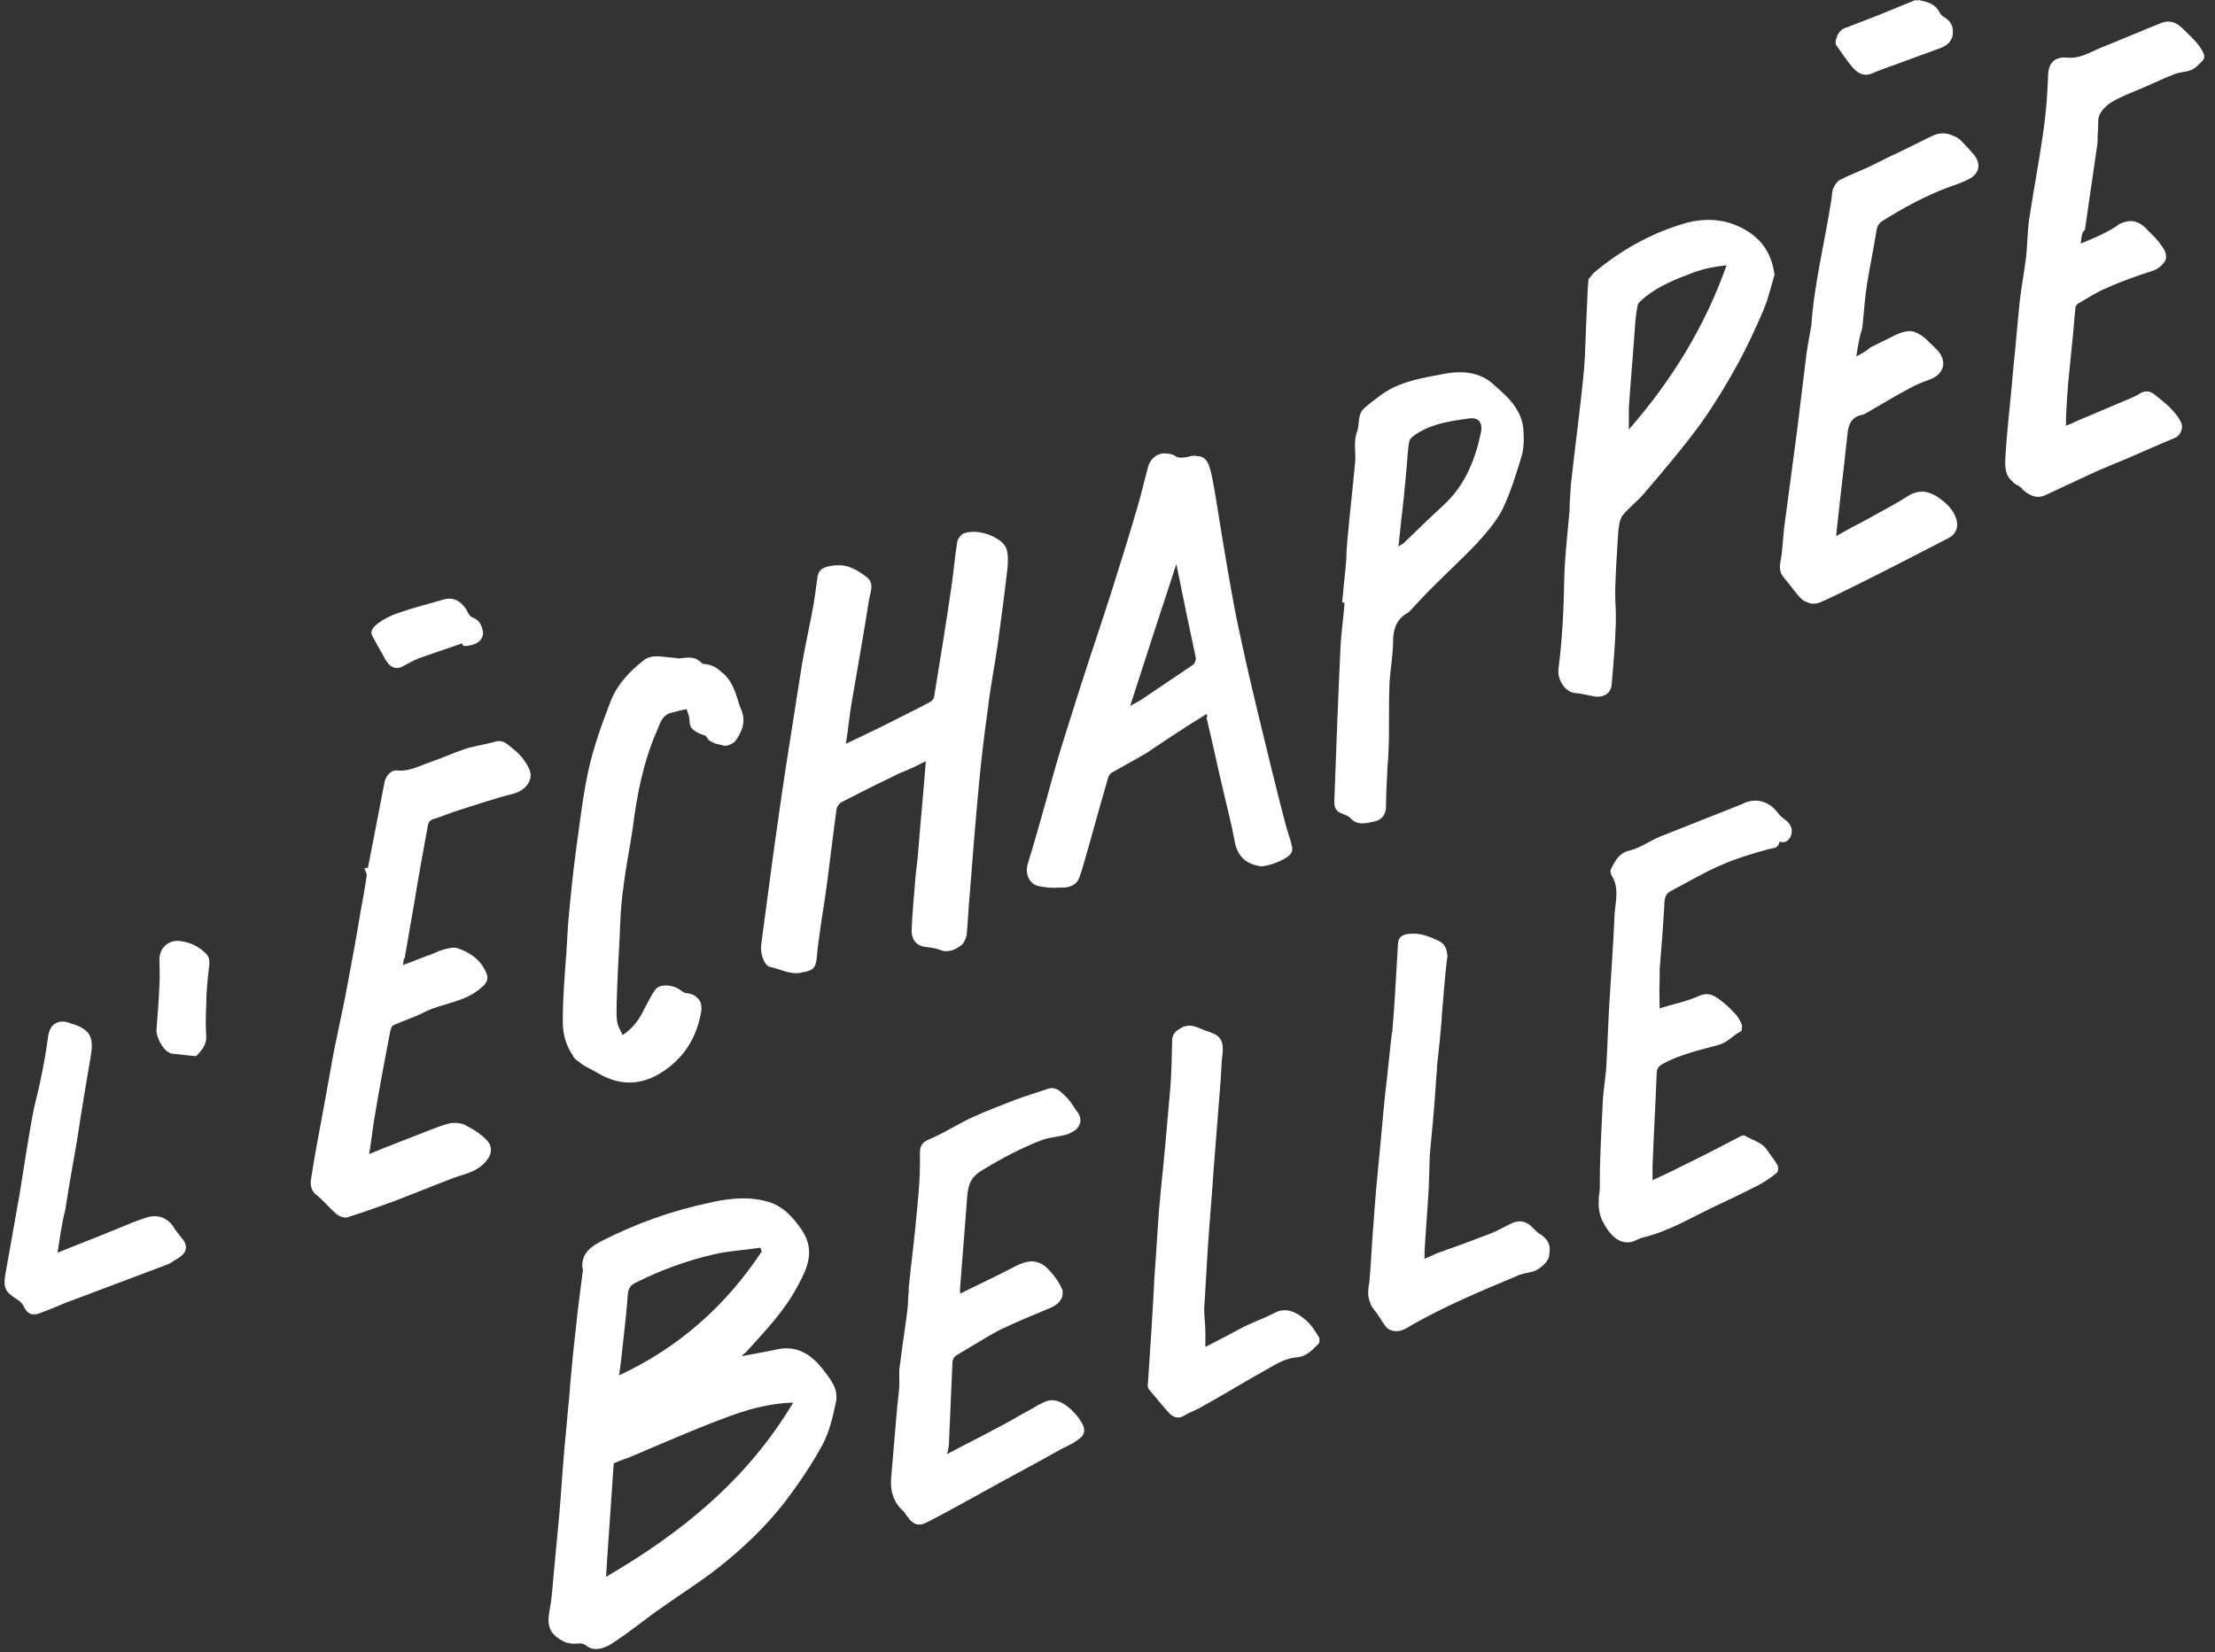
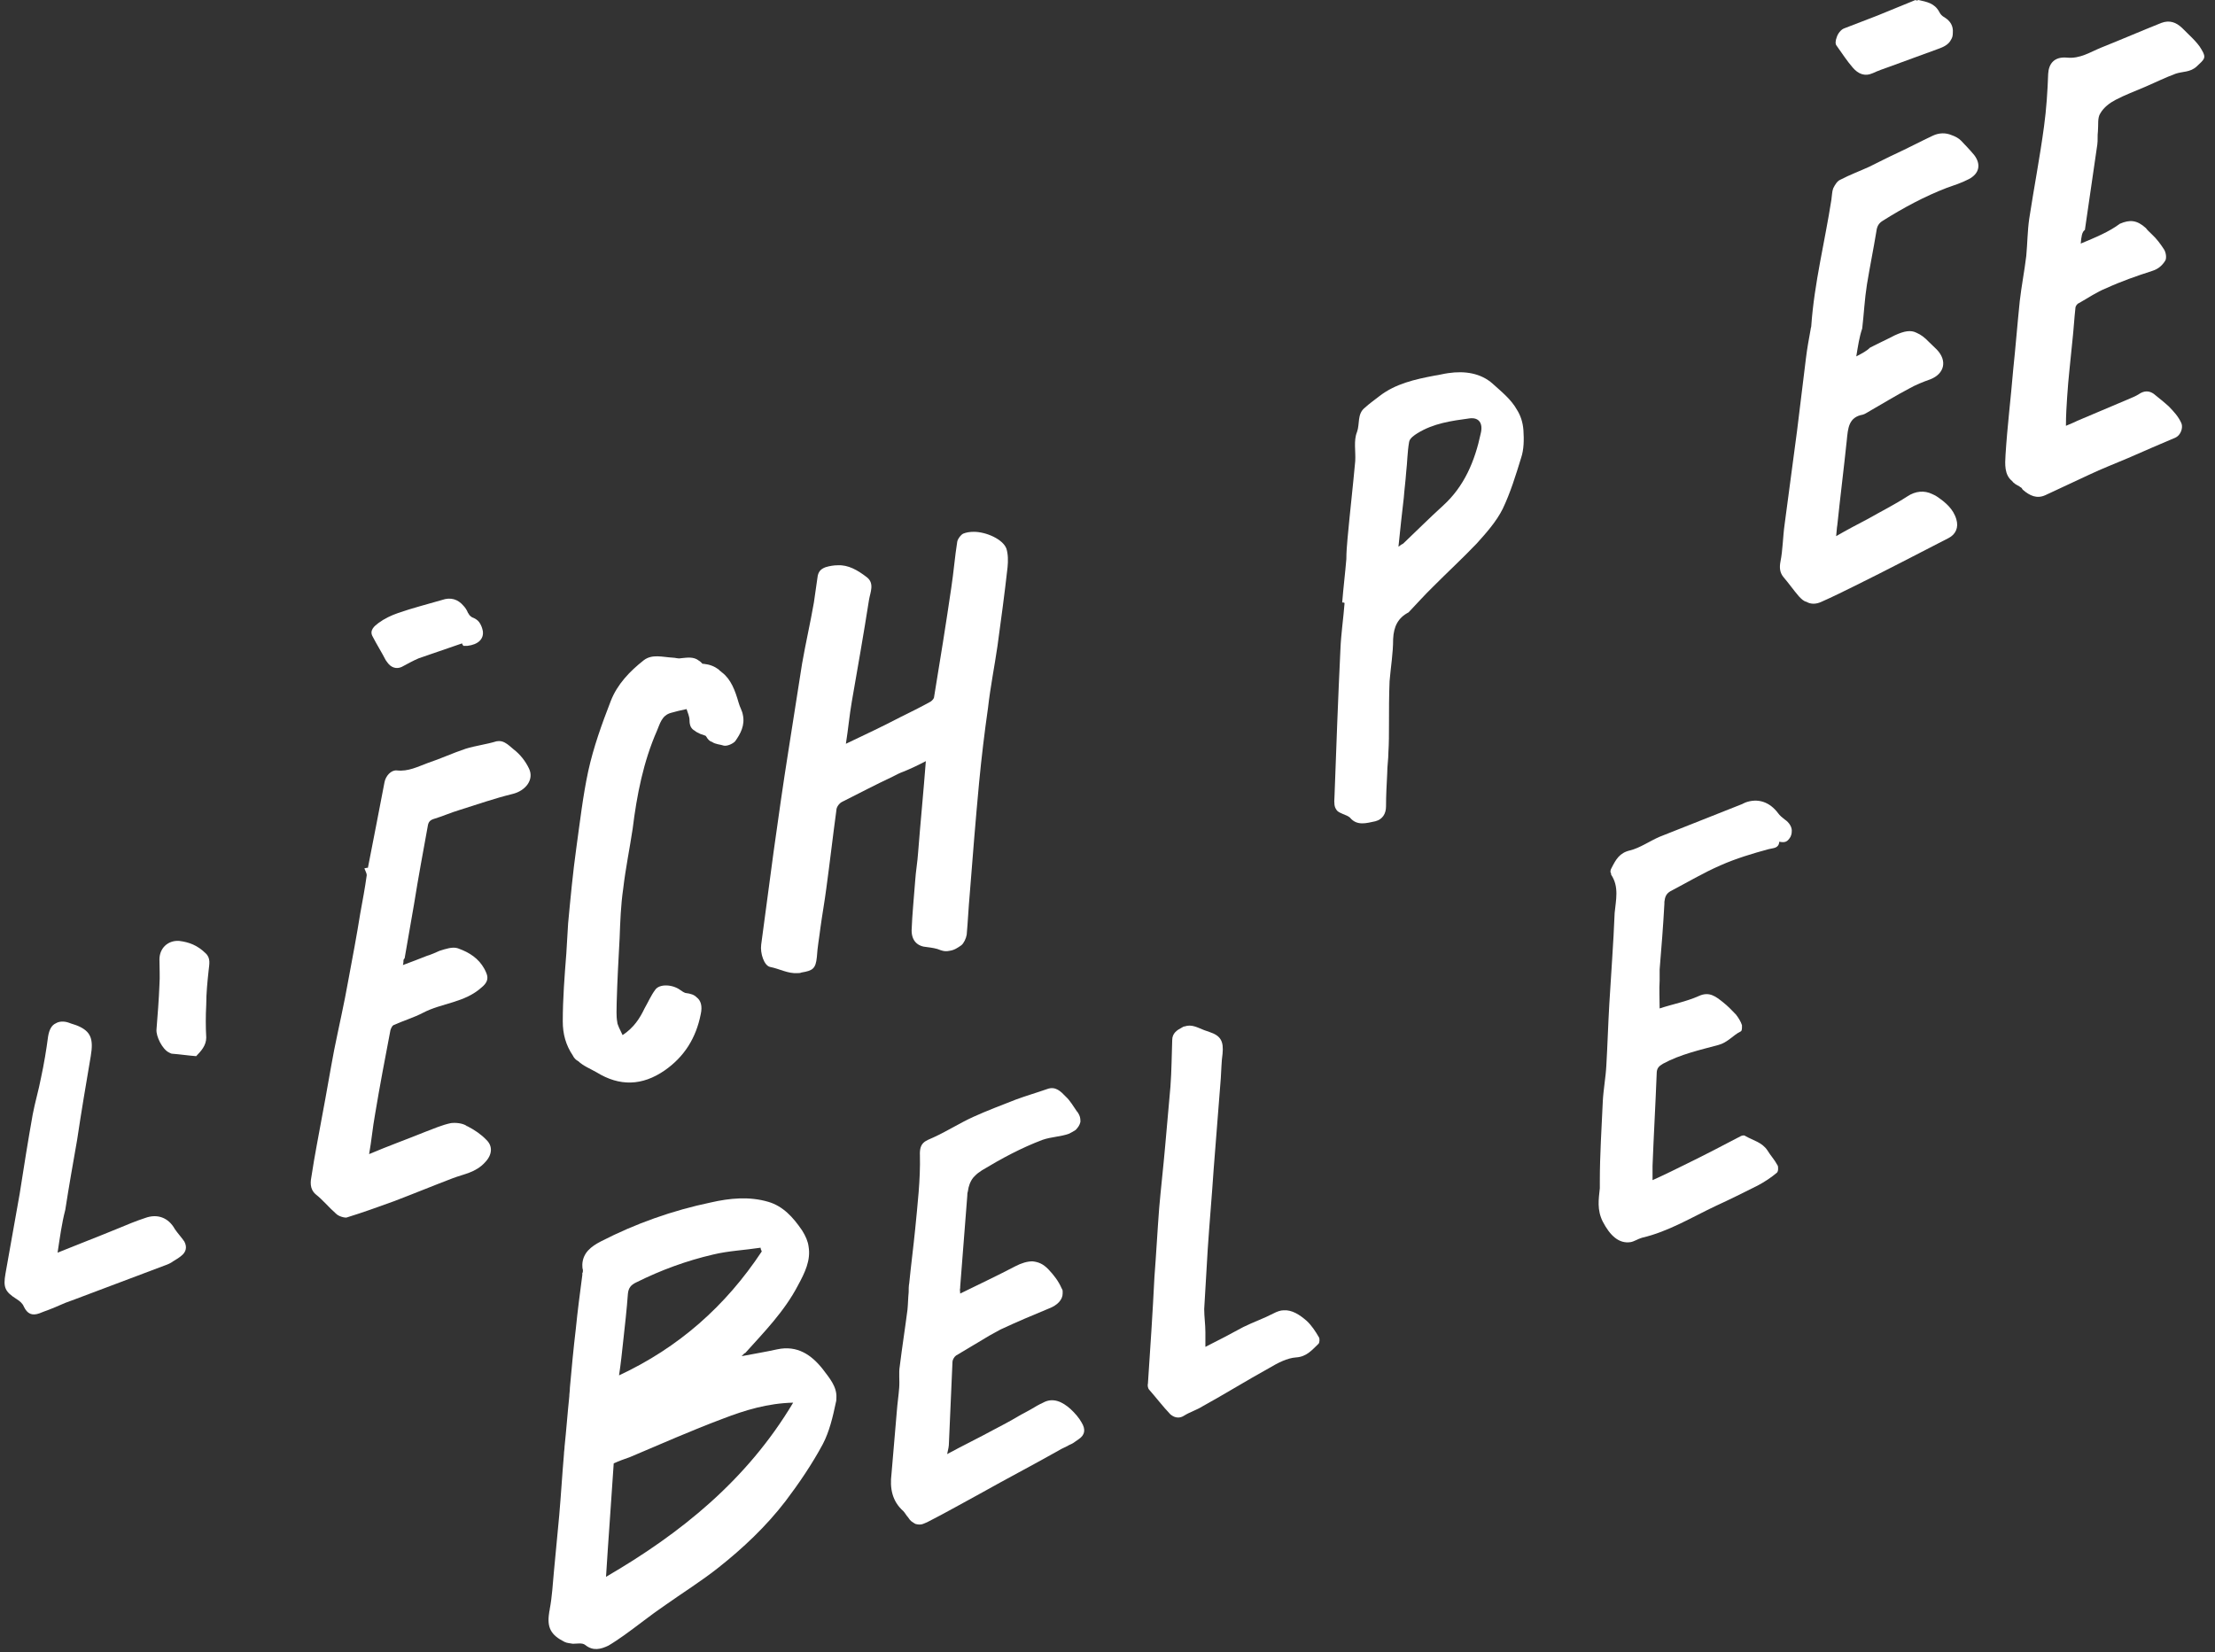
<svg xmlns="http://www.w3.org/2000/svg" width="189" height="141" viewBox="0 0 189 141" fill="none">
  <rect x="0" y="0" width="189" height="141" fill="#333333" stroke="none" />
  <path d="M91.33 120.242C90.673 119.66 89.864 119.237 89.005 119.713C88.651 119.871 88.298 120.083 87.944 120.295C87.59 120.506 87.237 120.665 86.883 120.877C86.175 121.3 85.468 121.67 84.76 122.04C83.497 122.728 82.183 123.363 80.818 124.103C80.919 123.68 80.97 123.416 80.97 123.151C81.071 120.877 81.172 118.549 81.273 116.221C81.273 116.063 81.425 115.798 81.576 115.692C82.031 115.428 82.537 115.11 82.992 114.846C83.446 114.581 83.952 114.264 84.406 114C84.71 113.841 85.064 113.629 85.367 113.471C86.731 112.836 88.096 112.254 89.511 111.672C90.218 111.407 90.673 110.931 90.673 110.402C90.673 110.349 90.673 110.244 90.673 110.191C90.673 110.085 90.622 110.032 90.572 109.926C90.319 109.344 89.915 108.815 89.46 108.339C89.005 107.863 88.601 107.704 88.096 107.652C87.641 107.652 87.135 107.81 86.63 108.075C85.114 108.868 83.547 109.609 81.93 110.402C81.93 110.191 81.88 110.085 81.93 109.926C81.93 109.873 81.93 109.82 81.93 109.82C82.132 107.228 82.335 104.636 82.537 102.044C82.537 101.938 82.537 101.833 82.587 101.674C82.638 101.251 82.789 100.827 83.042 100.51C83.093 100.457 83.143 100.404 83.194 100.351C83.345 100.193 83.547 100.034 83.8 99.875C85.468 98.87 87.135 97.971 88.955 97.283C89.713 97.019 90.521 97.019 91.229 96.754C91.431 96.648 91.633 96.543 91.785 96.437C91.987 96.225 92.138 96.013 92.189 95.749C92.189 95.59 92.189 95.379 92.088 95.167C92.037 95.061 91.987 94.956 91.886 94.85C91.583 94.427 91.33 93.95 90.926 93.58C90.521 93.157 90.067 92.681 89.359 92.945C88.449 93.263 87.54 93.527 86.681 93.845C85.468 94.321 84.204 94.797 83.042 95.326C81.88 95.855 80.818 96.543 79.656 97.072C78.949 97.389 78.443 97.495 78.494 98.606C78.544 100.669 78.292 102.785 78.09 104.901C77.938 106.435 77.736 107.969 77.584 109.503C77.534 109.768 77.534 110.032 77.534 110.297C77.483 110.773 77.483 111.302 77.433 111.778C77.23 113.365 76.978 114.952 76.776 116.592C76.674 117.174 76.776 117.808 76.725 118.443C76.674 119.131 76.573 119.766 76.523 120.453C76.371 122.252 76.22 123.998 76.068 125.796C75.916 127.013 76.119 128.124 77.079 128.97C77.23 129.129 77.332 129.341 77.483 129.499C77.534 129.552 77.584 129.658 77.635 129.711C77.736 129.817 77.786 129.87 77.887 129.922C77.988 129.975 78.09 130.081 78.191 130.081C78.393 130.134 78.645 130.134 78.847 130.028C78.949 129.975 78.999 129.975 79.1 129.922C80.667 129.129 82.233 128.23 83.8 127.383C85.872 126.219 87.995 125.109 90.067 123.945C90.42 123.733 90.724 123.574 91.077 123.416C91.229 123.31 91.431 123.257 91.583 123.151C91.734 123.045 91.886 122.94 92.037 122.834C92.593 122.464 92.644 121.987 92.29 121.406C92.088 121.035 91.734 120.612 91.33 120.242Z" fill="white" />
  <path d="M66.314 115.163C65.354 115.375 64.394 115.534 63.282 115.745C63.333 115.692 63.383 115.639 63.434 115.587C63.484 115.534 63.535 115.481 63.586 115.481C65.203 113.682 66.921 111.936 68.083 109.715C68.69 108.604 69.195 107.546 68.993 106.382C68.942 105.959 68.74 105.483 68.437 105.007C67.679 103.896 66.82 102.943 65.556 102.573C63.939 102.097 62.272 102.256 60.654 102.626C57.37 103.314 54.236 104.425 51.255 105.959C50.446 106.382 49.739 106.911 49.688 107.916C49.688 108.075 49.688 108.233 49.739 108.392C49.739 108.498 49.739 108.604 49.688 108.657C49.688 108.71 49.688 108.762 49.688 108.815C49.486 110.349 49.284 111.884 49.132 113.418C48.93 115.11 48.779 116.75 48.627 118.443C48.627 118.708 48.576 118.972 48.576 119.184C48.425 120.612 48.324 122.04 48.172 123.469C48.172 123.68 48.121 123.892 48.121 124.103C47.97 125.849 47.869 127.595 47.717 129.341C47.566 130.98 47.414 132.567 47.262 134.154C47.161 135.212 47.111 136.27 46.909 137.328C46.909 137.434 46.858 137.54 46.858 137.646C46.656 138.915 47.01 139.55 48.172 140.132C48.374 140.238 48.627 140.238 48.88 140.291C49.233 140.291 49.688 140.185 49.941 140.397C50.598 140.926 51.255 140.767 51.912 140.45C52.367 140.185 52.821 139.868 53.276 139.55C54.388 138.757 55.5 137.857 56.662 137.064C58.229 135.953 59.846 134.948 61.312 133.784C63.383 132.144 65.354 130.293 67.022 128.124C68.184 126.59 69.296 124.95 70.206 123.257C70.762 122.199 71.065 120.929 71.318 119.713C71.368 119.554 71.368 119.395 71.368 119.29C71.419 118.337 70.762 117.597 70.206 116.856C69.246 115.639 68.033 114.793 66.314 115.163ZM67.679 119.713C63.737 126.325 58.077 130.875 51.71 134.578C51.912 131.298 52.164 128.071 52.367 124.897C52.821 124.685 53.276 124.527 53.731 124.368C56.359 123.257 58.987 122.093 61.665 121.088C63.586 120.348 65.506 119.766 67.679 119.713ZM52.821 117.385C52.973 116.38 53.074 115.428 53.175 114.476C53.327 113.1 53.478 111.778 53.579 110.402C53.63 109.926 53.832 109.662 54.287 109.45C56.41 108.392 58.583 107.599 60.857 107.07C62.171 106.752 63.535 106.699 64.9 106.488C64.9 106.594 64.95 106.699 65.001 106.805C61.918 111.46 57.925 115.005 52.821 117.385Z" fill="white" />
  <path d="M111.494 112.73C110.887 112.201 110.231 111.778 109.523 111.831C109.27 111.831 108.967 111.937 108.664 112.096C107.855 112.519 106.946 112.836 106.087 113.259C105.025 113.841 103.913 114.423 102.852 114.952C102.852 114.476 102.852 114.106 102.852 113.683C102.852 113.048 102.751 112.36 102.751 111.725C102.852 110.033 102.953 108.34 103.054 106.594C103.206 104.319 103.408 102.045 103.56 99.77C103.762 97.178 103.964 94.586 104.166 92.047C104.217 91.359 104.217 90.618 104.318 89.931C104.419 88.873 104.166 88.397 103.206 88.079C103.054 88.026 102.903 87.973 102.751 87.92C102.195 87.709 101.69 87.391 101.083 87.603C100.982 87.603 100.932 87.656 100.831 87.709C100.427 87.92 100.022 88.185 100.022 88.767C99.972 90.089 99.972 91.412 99.871 92.734C99.719 94.427 99.567 96.173 99.416 97.866C99.264 99.611 99.062 101.357 98.91 103.103C98.759 105.06 98.658 107.017 98.506 108.975C98.355 112.043 98.152 115.058 97.95 118.073C97.9 118.232 97.95 118.497 98.051 118.602C98.658 119.29 99.214 120.031 99.871 120.718C100.073 120.877 100.275 120.983 100.528 120.983C100.679 120.983 100.881 120.93 101.033 120.824C101.538 120.507 102.094 120.348 102.6 120.031C104.52 118.973 106.39 117.809 108.31 116.751C109.018 116.328 109.826 115.904 110.584 115.852C111.494 115.799 111.949 115.217 112.505 114.688C112.606 114.582 112.606 114.265 112.555 114.159C112.252 113.63 111.898 113.101 111.494 112.73Z" fill="white" />
-   <path d="M131.405 105.324C131.203 105.218 131.051 105.059 130.9 104.901C130.243 104.16 129.586 104.054 128.727 104.53C128.221 104.795 127.716 105.059 127.211 105.271C125.695 105.853 124.128 106.435 122.612 106.964C122.258 107.122 121.904 107.281 121.551 107.44C121.551 107.175 121.551 107.069 121.551 106.858C121.652 105.059 121.803 103.314 121.904 101.515C121.955 100.51 121.955 99.505 122.005 98.552C122.106 97.283 122.258 95.96 122.359 94.638C122.46 93.527 122.511 92.363 122.612 91.252C122.612 91.199 122.612 91.094 122.612 91.041C122.763 89.665 122.915 88.29 123.016 86.967C123.016 86.915 123.016 86.862 123.016 86.809C123.168 85.116 123.269 83.476 123.471 81.836C123.521 81.677 123.521 81.519 123.471 81.36C123.42 80.884 123.218 80.567 122.865 80.355C122.005 79.932 121.146 79.561 120.085 79.72C119.428 79.826 119.276 80.196 119.276 80.725C119.125 83.106 119.024 85.433 118.822 87.814C118.822 87.92 118.822 88.025 118.771 88.131C118.619 89.348 118.518 90.565 118.367 91.834C118.316 92.416 118.215 93.051 118.165 93.633C117.963 95.59 117.811 97.547 117.609 99.505C117.457 101.092 117.306 102.732 117.204 104.372C117.053 106.011 117.002 107.704 116.851 109.344C116.75 109.979 116.649 110.561 116.901 111.143C116.952 111.354 117.053 111.513 117.204 111.725C117.609 112.201 117.912 112.783 118.266 113.259C118.367 113.365 118.518 113.47 118.67 113.523C119.378 113.788 119.933 113.417 120.439 113.1C123.319 111.46 126.352 110.191 129.384 108.921C129.788 108.709 130.243 108.656 130.698 108.551C131.253 108.445 132.062 107.757 132.163 107.281C132.163 107.175 132.214 107.017 132.214 106.911C132.315 106.223 132.062 105.747 131.405 105.324Z" fill="white" />
  <path d="M32.91 56.338C32.961 56.391 33.011 56.497 33.062 56.55C33.365 56.973 33.82 57.131 34.275 56.92C34.78 56.655 35.235 56.391 35.74 56.179C36.953 55.756 38.216 55.333 39.429 54.91C39.429 54.962 39.48 55.015 39.48 55.068C39.48 55.068 39.48 55.068 39.53 55.068V55.121C39.631 55.121 39.783 55.121 39.884 55.121C40.794 55.015 41.299 54.539 41.198 53.852C41.148 53.587 41.046 53.323 40.895 53.111C40.743 52.899 40.541 52.794 40.288 52.688C40.187 52.635 40.137 52.582 40.036 52.476C40.036 52.423 39.985 52.423 39.985 52.37L39.935 52.318C39.834 52.053 39.682 51.841 39.53 51.683C39.075 51.154 38.469 50.942 37.711 51.207C36.448 51.577 35.184 51.894 33.971 52.318C33.365 52.529 32.809 52.794 32.304 53.164C31.95 53.428 31.495 53.799 31.798 54.328C32.152 55.015 32.556 55.65 32.91 56.338Z" fill="white" />
  <path d="M158.088 5.766C158.543 6.295 159.099 6.56 159.806 6.242C160.261 6.031 160.716 5.872 161.171 5.713C162.586 5.184 163.95 4.708 165.365 4.179C165.82 4.02 166.275 3.809 166.477 3.386C166.578 3.227 166.629 3.068 166.629 2.804C166.679 2.222 166.427 1.799 165.921 1.481C165.719 1.375 165.567 1.217 165.466 1.005C165.062 0.265 164.405 0.159 163.698 0C163.597 0.053 163.495 0.053 163.445 0C162.384 0.423 161.272 0.899 160.211 1.323C159.25 1.693 158.29 2.063 157.33 2.433C157.077 2.539 156.825 2.857 156.724 3.174C156.623 3.438 156.572 3.756 156.724 3.915C157.178 4.549 157.583 5.184 158.088 5.766Z" fill="white" />
  <path d="M77.079 65.861C77.736 65.597 78.393 65.279 78.999 64.962C78.797 67.607 78.544 70.146 78.342 72.738C78.292 73.531 78.14 74.378 78.09 75.171C77.988 76.6 77.837 77.975 77.786 79.403C77.786 80.303 78.292 80.779 79.1 80.832C79.504 80.885 79.909 80.938 80.263 81.096C80.566 81.202 80.768 81.202 81.021 81.149C81.425 81.096 81.728 80.885 82.031 80.673C82.234 80.514 82.436 80.091 82.486 79.774C82.587 78.663 82.638 77.499 82.739 76.388C82.992 73.161 83.244 69.987 83.547 66.76C83.75 64.644 84.002 62.528 84.305 60.412C84.508 58.614 84.861 56.868 85.114 55.122C85.417 52.901 85.721 50.679 85.973 48.404C86.024 47.875 86.024 47.293 85.872 46.817C85.569 46.023 84.154 45.389 83.093 45.389C82.739 45.389 82.436 45.442 82.183 45.547C81.981 45.653 81.728 45.971 81.678 46.235C81.475 47.505 81.374 48.827 81.172 50.15C80.717 53.271 80.212 56.392 79.707 59.46C79.707 59.619 79.555 59.778 79.403 59.883C78.544 60.359 77.685 60.783 76.826 61.206C75.31 61.999 73.844 62.687 72.177 63.48C72.379 62.211 72.48 61.047 72.682 59.883C73.188 56.974 73.693 54.117 74.148 51.208C74.249 50.573 74.653 49.779 73.946 49.25C73.188 48.669 72.379 48.192 71.469 48.245C71.166 48.245 70.812 48.298 70.459 48.404C70.004 48.563 69.802 48.827 69.751 49.303C69.65 49.991 69.549 50.732 69.448 51.419C69.145 53.165 68.74 54.911 68.437 56.656C68.033 59.143 67.679 61.576 67.275 64.062C66.82 66.919 66.416 69.776 66.011 72.685C65.658 75.33 65.304 77.975 64.95 80.62C64.849 81.361 65.203 82.419 65.708 82.525C66.517 82.683 67.224 83.106 68.033 83.053C68.134 83.053 68.285 83.053 68.387 83.001C69.347 82.842 69.6 82.683 69.701 81.678C69.751 80.832 69.903 80.038 70.004 79.192C70.155 78.081 70.358 76.97 70.509 75.806C70.812 73.584 71.065 71.363 71.368 69.141C71.368 68.876 71.621 68.559 71.823 68.453C73.289 67.713 74.704 66.972 76.169 66.284C76.472 66.126 76.776 65.967 77.079 65.861Z" fill="white" />
-   <path d="M102.953 60.941C103.004 61.046 103.054 61.152 102.953 61.258C103.458 63.374 103.913 65.543 104.419 67.659C104.722 68.981 105.076 70.304 105.328 71.679C105.53 72.949 106.187 73.689 107.4 73.901C107.552 73.954 107.703 73.954 107.906 73.901C108.664 73.795 109.927 73.266 110.18 72.79C110.281 72.631 110.281 72.367 110.23 72.208C110.129 71.732 109.978 71.309 109.826 70.833C109.321 68.981 108.866 67.13 108.411 65.278C107.703 62.369 106.996 59.512 106.339 56.603C105.884 54.54 105.429 52.529 105.076 50.466C104.57 47.663 104.115 44.806 103.661 42.002C103.509 41.209 103.408 40.415 103.155 39.728C102.953 39.199 102.65 38.934 102.195 38.934C101.942 38.881 101.69 38.881 101.386 38.987C101.083 39.04 100.831 39.093 100.527 39.04C100.426 38.987 100.325 38.987 100.224 38.881C100.022 38.775 99.82 38.722 99.618 38.722C98.86 38.564 98.152 39.093 97.95 39.886C97.647 40.997 97.394 42.161 97.04 43.325C96.333 45.758 95.575 48.192 94.817 50.572C93.958 53.27 93.048 55.915 92.189 58.613C91.633 60.359 91.077 62.104 90.521 63.903C90.066 65.384 89.662 66.865 89.258 68.347C88.752 70.145 88.247 71.944 87.691 73.742C87.439 74.589 87.843 75.541 88.752 75.647C89.258 75.752 89.814 75.805 90.37 75.752C90.521 75.752 90.673 75.752 90.774 75.752C91.128 75.752 91.582 75.594 91.835 75.329C92.088 75.065 92.189 74.589 92.341 74.165C93.099 71.573 93.806 68.928 94.564 66.336C94.615 66.178 94.766 65.966 94.918 65.913C95.929 65.331 96.939 64.802 97.9 64.22C99.062 63.427 100.275 62.633 101.589 61.787C102.043 61.522 102.498 61.205 102.953 60.941ZM100.376 48.139C100.932 50.942 101.488 53.587 102.043 56.179C102.043 56.338 101.942 56.603 101.841 56.709C100.325 57.714 98.809 58.772 97.293 59.777C97.04 59.935 96.788 60.041 96.434 60.253C97.748 56.179 99.011 52.265 100.376 48.139Z" fill="white" />
-   <path d="M137.52 58.401C137.672 56.656 137.823 54.91 137.874 53.164C137.874 52.9 137.874 52.635 137.874 52.424C137.874 51.895 137.823 51.419 137.823 50.89C137.823 50.678 137.823 50.413 137.823 50.202C137.874 48.615 137.975 47.081 138.076 45.494C138.126 44.965 138.177 44.383 138.43 44.013C138.985 43.325 139.693 42.796 140.249 42.161C141.917 40.204 143.584 38.246 145.1 36.183C146.263 34.544 147.324 32.798 148.284 31.052C149.093 29.571 149.8 28.037 150.457 26.503C150.558 26.238 150.659 25.974 150.76 25.709C151.013 24.916 151.215 24.122 151.417 23.434C151.165 21.689 150.407 20.578 149.194 19.784C147.476 18.674 145.555 18.515 143.635 19.097C140.805 19.943 138.278 21.371 136.004 23.276C135.903 23.382 135.802 23.487 135.751 23.593L135.701 23.646L135.65 23.699C135.65 23.699 135.65 23.752 135.6 23.752C135.6 23.752 135.6 23.805 135.549 23.805C135.448 24.704 135.448 25.603 135.397 26.503C135.296 28.248 135.296 29.941 135.145 31.687C134.842 34.914 134.387 38.141 134.033 41.42C134.033 41.473 134.033 41.473 134.033 41.526C133.982 42.002 133.982 42.531 133.932 43.113C133.932 43.219 133.932 43.325 133.932 43.484C133.78 45.388 133.528 47.345 133.477 49.25C133.427 51.895 133.325 54.487 132.972 57.132C132.972 57.238 132.972 57.343 132.972 57.449C133.022 58.19 133.629 59.089 134.387 59.142C134.993 59.195 135.549 59.354 136.155 59.459C136.913 59.512 137.469 59.142 137.52 58.401ZM140.198 25.498C141.512 24.387 143.028 23.805 144.595 23.223C145.454 22.905 146.364 22.747 147.324 22.641C145.454 27.931 142.624 32.48 138.985 36.66C138.985 35.972 138.985 35.39 138.985 34.808C139.137 32.586 139.339 30.311 139.491 28.09C139.541 27.402 139.592 26.714 139.744 26.027C139.794 25.815 140.047 25.656 140.198 25.498Z" fill="white" />
  <path d="M187.854 4.232C187.652 3.861 187.348 3.544 187.096 3.28C186.793 2.962 186.489 2.698 186.186 2.38C185.681 1.904 185.125 1.693 184.417 1.957C182.699 2.645 180.981 3.385 179.263 4.073C178.353 4.443 177.494 5.025 176.382 4.919C175.27 4.814 174.815 5.448 174.765 6.295C174.714 7.776 174.613 9.31 174.411 10.791C174.057 13.436 173.552 16.028 173.148 18.673C172.996 19.731 172.996 20.789 172.895 21.847C172.744 23.117 172.491 24.387 172.339 25.709C172.137 27.666 171.985 29.624 171.783 31.528C171.581 33.962 171.278 36.395 171.126 38.828C171.076 39.622 171.025 40.521 171.682 41.05C171.834 41.262 172.036 41.367 172.339 41.526C172.339 41.579 172.39 41.579 172.39 41.579C172.44 41.579 172.44 41.632 172.491 41.632C172.541 41.685 172.541 41.738 172.592 41.791C173.198 42.32 173.805 42.584 174.512 42.267C175.776 41.685 176.989 41.103 178.252 40.521C179.364 39.992 180.476 39.569 181.587 39.093C182.901 38.511 184.266 37.929 185.63 37.347C186.085 37.136 186.287 36.501 186.136 36.13C185.883 35.548 185.479 35.125 185.074 34.702C184.67 34.332 184.266 34.014 183.811 33.644C183.407 33.327 182.952 33.327 182.497 33.644C182.244 33.803 181.992 33.909 181.739 34.014C180.223 34.649 178.757 35.284 177.241 35.919C176.938 36.078 176.635 36.183 176.281 36.342C176.281 35.443 176.332 34.702 176.382 33.909C176.483 32.269 176.685 30.682 176.837 29.042C176.938 28.142 176.989 27.19 177.09 26.291C177.09 26.132 177.241 25.921 177.393 25.868C178.151 25.445 178.909 24.916 179.718 24.598C180.981 24.016 182.345 23.54 183.659 23.117C184.165 22.958 184.518 22.641 184.771 22.218C184.872 22.006 184.822 21.583 184.67 21.318C184.367 20.842 184.013 20.366 183.609 19.996C183.457 19.837 183.255 19.678 183.103 19.467C182.345 18.779 181.739 18.726 180.88 19.097C179.97 19.784 178.808 20.26 177.544 20.789C177.595 20.207 177.646 19.784 177.898 19.626C178.252 17.192 178.606 14.759 178.959 12.325C179.01 11.955 178.959 11.585 179.01 11.214C179.061 10.685 178.959 10.051 179.212 9.68C179.515 9.151 180.021 8.781 180.526 8.517C181.335 8.093 182.194 7.776 183.053 7.406C183.912 7.035 184.771 6.612 185.63 6.295C186.237 6.083 186.894 6.189 187.45 5.66C188.056 5.078 188.309 4.972 187.854 4.232Z" fill="white" />
  <path d="M43.826 63.956C43.624 63.798 43.371 63.533 43.068 63.375C42.866 63.269 42.664 63.216 42.36 63.269C41.501 63.533 40.592 63.639 39.733 63.904C38.621 64.274 37.61 64.75 36.498 65.12C35.639 65.438 34.831 65.861 33.87 65.755C33.365 65.702 32.91 66.231 32.809 66.76C32.354 69.194 31.849 71.68 31.394 74.06C31.242 74.06 31.141 74.113 31.091 74.113C31.192 74.378 31.293 74.537 31.293 74.695C31.141 75.806 30.939 76.864 30.737 77.975C30.434 79.879 30.08 81.731 29.726 83.635C29.373 85.645 28.918 87.603 28.514 89.613C28.16 91.465 27.857 93.316 27.503 95.168C27.2 96.86 26.846 98.606 26.593 100.299C26.492 100.828 26.391 101.463 26.947 101.939C27.553 102.415 28.059 103.05 28.665 103.579C28.817 103.737 29.07 103.843 29.322 103.896C29.423 103.896 29.524 103.949 29.625 103.896C30.99 103.473 32.304 102.997 33.618 102.521C35.285 101.886 36.953 101.198 38.621 100.563C39.581 100.193 40.592 100.087 41.4 99.188C42.007 98.553 42.057 97.812 41.501 97.284C41.047 96.807 40.491 96.437 39.884 96.12C39.884 96.12 39.884 96.12 39.834 96.12L39.783 96.067C39.429 95.855 38.873 95.802 38.469 95.855C37.711 96.014 37.004 96.331 36.296 96.596C34.73 97.231 33.112 97.812 31.495 98.5C31.697 97.389 31.798 96.225 32.001 95.115C32.405 92.681 32.86 90.301 33.315 87.92C33.365 87.761 33.466 87.55 33.567 87.497C34.376 87.127 35.285 86.862 36.094 86.439C37.711 85.593 39.632 85.593 41.097 84.27C41.552 83.9 41.703 83.529 41.501 83.053C41.097 82.048 40.339 81.466 39.48 81.096C39.328 81.043 39.227 80.99 39.076 80.937C38.621 80.779 38.014 80.99 37.509 81.149C37.155 81.308 36.801 81.466 36.448 81.572C35.791 81.837 35.083 82.101 34.376 82.366C34.426 82.207 34.426 82.101 34.426 81.995C34.426 81.89 34.477 81.837 34.527 81.784C34.78 80.25 35.083 78.663 35.336 77.129C35.69 74.907 36.094 72.738 36.498 70.516C36.549 70.146 36.7 69.987 37.054 69.881C37.762 69.67 38.469 69.352 39.177 69.141C40.693 68.665 42.209 68.136 43.725 67.765C44.837 67.501 45.595 66.549 45.14 65.596C44.837 64.962 44.382 64.38 43.826 63.956Z" fill="white" />
  <path d="M167.336 12.009C167.134 11.797 166.831 11.638 166.527 11.533C166.022 11.321 165.466 11.321 164.91 11.585C163.9 12.062 162.889 12.591 161.878 13.067C161.07 13.437 160.261 13.86 159.503 14.23C158.694 14.601 157.835 14.918 157.027 15.341C156.774 15.447 156.572 15.764 156.42 16.082C156.319 16.346 156.319 16.717 156.269 17.034C155.713 20.631 154.803 24.176 154.55 27.826C154.55 27.931 154.5 27.984 154.5 28.09C154.348 28.937 154.197 29.73 154.096 30.576C153.843 32.64 153.59 34.703 153.338 36.766C152.984 39.411 152.63 42.109 152.276 44.754C152.125 45.812 152.125 46.923 151.923 47.928C151.821 48.457 151.872 48.88 152.175 49.25C152.63 49.779 153.034 50.361 153.489 50.89C153.691 51.102 153.893 51.313 154.146 51.366C154.5 51.578 154.955 51.578 155.41 51.366C156.37 50.943 157.33 50.467 158.29 49.991C160.969 48.668 163.596 47.293 166.275 45.917C166.881 45.6 167.134 45.018 166.932 44.331C166.679 43.431 165.972 42.849 165.264 42.373C165.112 42.267 164.961 42.215 164.86 42.162C164.203 41.844 163.445 41.897 162.737 42.373C161.676 43.061 160.514 43.643 159.402 44.278C158.492 44.754 157.583 45.23 156.673 45.759C156.723 45.389 156.723 45.071 156.774 44.807C157.027 42.373 157.33 39.993 157.583 37.559C157.684 36.554 157.734 35.602 158.947 35.39C159.149 35.337 159.351 35.179 159.553 35.073C160.665 34.438 161.777 33.751 162.889 33.169C163.445 32.851 164.102 32.587 164.708 32.375C165.921 31.899 166.174 30.788 165.264 29.836C165.062 29.624 164.809 29.413 164.607 29.201C164.203 28.778 163.9 28.566 163.546 28.408C163.04 28.143 162.485 28.249 161.676 28.619C160.968 28.989 160.261 29.307 159.553 29.677C159.301 29.942 158.897 30.153 158.391 30.418C158.543 29.518 158.644 28.778 158.897 28.037C159.048 26.768 159.099 25.551 159.301 24.281C159.553 22.747 159.857 21.266 160.109 19.732C160.16 19.309 160.312 19.044 160.665 18.833C162.434 17.722 164.203 16.77 166.123 16.029C166.73 15.817 167.387 15.606 167.993 15.288C168.903 14.812 169.054 14.019 168.448 13.225C168.094 12.802 167.69 12.379 167.336 12.009Z" fill="white" />
  <path d="M152.276 69.934C152.074 69.775 151.872 69.617 151.721 69.405C151.013 68.453 150.002 68.082 148.891 68.506C148.84 68.558 148.739 68.558 148.688 68.611C146.313 69.564 143.989 70.463 141.613 71.415C140.754 71.785 139.946 72.367 139.087 72.579C138.177 72.79 137.874 73.372 137.52 74.06C137.419 74.219 137.368 74.43 137.469 74.536C137.469 74.589 137.469 74.589 137.469 74.642C137.823 75.171 137.924 75.7 137.924 76.282C137.924 76.811 137.823 77.393 137.773 77.922C137.672 80.514 137.469 83.106 137.318 85.698C137.217 87.444 137.166 89.189 137.065 90.935C137.015 91.94 136.812 92.998 136.762 94.003C136.661 96.278 136.509 98.553 136.509 100.827C136.509 100.933 136.509 101.092 136.509 101.198C136.509 101.198 136.509 101.198 136.509 101.251C136.509 101.304 136.509 101.356 136.509 101.409C136.408 102.362 136.257 103.261 136.762 104.266C137.368 105.43 138.126 106.17 139.137 106.012C139.44 105.959 139.744 105.747 140.097 105.641C142.371 105.112 144.342 103.896 146.465 102.891C147.627 102.362 148.789 101.78 149.952 101.198C150.558 100.88 151.114 100.51 151.619 100.087C151.67 100.034 151.721 99.928 151.721 99.769C151.721 99.664 151.721 99.505 151.67 99.452C151.417 98.976 151.064 98.606 150.811 98.183C150.356 97.495 149.598 97.336 148.941 96.966C148.84 96.86 148.638 96.913 148.537 96.966C147.021 97.759 145.505 98.553 143.989 99.293C143.028 99.769 142.068 100.246 141.007 100.722C141.007 100.193 141.007 99.875 141.007 99.505C141.108 96.86 141.26 94.268 141.361 91.623C141.361 91.147 141.563 90.988 141.917 90.776C143.382 89.983 145.05 89.613 146.616 89.189C147.425 88.978 147.88 88.343 148.537 88.026C148.638 87.973 148.638 87.761 148.638 87.655C148.638 87.603 148.638 87.55 148.638 87.497C148.537 87.179 148.335 86.862 148.132 86.597C147.779 86.227 147.425 85.857 147.021 85.539C146.414 85.063 145.858 84.587 144.949 85.01C143.887 85.487 142.725 85.698 141.613 86.068C141.613 85.222 141.563 84.481 141.613 83.688C141.613 83.423 141.613 83.159 141.613 82.947C141.613 82.894 141.613 82.789 141.613 82.736C141.765 80.884 141.917 79.033 142.018 77.128C142.018 77.075 142.018 77.022 142.018 76.97C142.068 76.546 142.169 76.282 142.523 76.07C143.938 75.33 145.353 74.483 146.819 73.849C148.132 73.267 149.547 72.843 150.912 72.473C151.316 72.367 151.771 72.42 151.822 71.838C152.327 71.944 152.529 71.838 152.782 71.415C152.832 71.309 152.883 71.151 152.883 70.992C152.933 70.622 152.681 70.198 152.276 69.934Z" fill="white" />
  <path d="M118.266 68.823C118.266 67.924 118.316 66.972 118.367 66.02C118.367 65.385 118.468 64.803 118.468 64.221C118.518 63.428 118.518 62.634 118.518 61.84C118.518 60.624 118.518 59.354 118.569 58.138C118.67 56.921 118.872 55.757 118.872 54.54C118.923 53.482 119.276 52.742 120.186 52.266L120.237 52.213C120.894 51.525 121.551 50.784 122.258 50.097C123.521 48.827 124.785 47.663 125.998 46.394C126.806 45.494 127.665 44.542 128.221 43.431C128.878 42.056 129.333 40.575 129.788 39.093C130.041 38.353 130.041 37.506 129.99 36.713C129.94 36.025 129.737 35.443 129.434 34.967C128.929 34.068 128.12 33.433 127.362 32.745C126.351 31.846 124.987 31.634 123.572 31.846C123.168 31.899 122.814 32.005 122.41 32.058C120.742 32.375 119.074 32.745 117.71 33.803C117.305 34.121 116.851 34.438 116.446 34.809C115.789 35.337 116.042 36.184 115.789 36.872C115.486 37.612 115.688 38.511 115.638 39.358C115.436 41.58 115.183 43.749 114.981 45.97C114.93 46.552 114.88 47.134 114.88 47.716C114.779 48.933 114.627 50.15 114.526 51.419C114.627 51.419 114.678 51.419 114.728 51.472C114.627 52.794 114.425 54.117 114.374 55.44C114.172 59.619 114.021 63.798 113.869 67.977C113.819 68.612 113.869 68.876 114.021 69.088C114.122 69.299 114.425 69.405 114.93 69.617C115.031 69.67 115.132 69.722 115.183 69.775C115.789 70.516 116.598 70.251 117.356 70.093C117.962 69.934 118.266 69.458 118.266 68.823ZM126.351 36.977C125.846 39.358 124.936 41.527 123.117 43.167C121.955 44.225 120.843 45.336 119.731 46.394C119.63 46.447 119.529 46.499 119.327 46.658C119.479 45.124 119.63 43.801 119.782 42.479C119.832 41.791 119.933 41.051 119.984 40.31C120.085 39.464 120.085 38.564 120.237 37.718C120.287 37.401 120.691 37.136 120.944 36.977C122.309 36.131 123.825 35.919 125.391 35.708C126.2 35.602 126.554 36.131 126.351 36.977Z" fill="white" />
  <path d="M49.334 90.565C49.789 90.989 50.345 91.2 50.901 91.518C52.872 92.734 54.792 92.681 56.713 91.359C58.38 90.195 59.391 88.608 59.795 86.545C59.947 85.857 59.795 85.381 59.442 85.117C59.239 84.905 58.936 84.799 58.481 84.746C58.33 84.694 58.178 84.588 58.027 84.482C57.37 84.006 56.258 83.953 55.904 84.482C55.55 84.958 55.298 85.54 54.995 86.069C54.59 86.915 54.085 87.709 53.125 88.344C53.024 88.132 52.922 87.92 52.821 87.709C52.771 87.55 52.67 87.391 52.67 87.233C52.569 86.704 52.619 86.122 52.619 85.593C52.67 83.741 52.771 81.89 52.872 80.038C52.922 78.663 52.973 77.235 53.175 75.859C53.377 74.114 53.731 72.421 53.984 70.728C54.337 67.871 54.893 65.015 56.056 62.37C56.308 61.788 56.46 61.047 57.269 60.836C57.622 60.73 58.077 60.624 58.583 60.518C58.684 60.836 58.835 61.153 58.835 61.47C58.835 61.947 58.987 62.211 59.29 62.37C59.391 62.475 59.543 62.528 59.745 62.634C59.897 62.687 60.048 62.74 60.2 62.793L60.25 62.846C60.402 63.11 60.553 63.269 60.756 63.322C61.059 63.533 61.463 63.533 61.766 63.639C62.069 63.692 62.524 63.481 62.727 63.269C63.181 62.634 63.586 61.894 63.383 60.994C63.333 60.677 63.131 60.359 63.03 59.989C62.727 58.931 62.373 57.979 61.615 57.397C61.615 57.397 61.564 57.397 61.564 57.344C61.463 57.291 61.413 57.238 61.312 57.133C60.958 56.868 60.553 56.709 60.048 56.657C60.048 56.657 59.998 56.657 59.947 56.657C59.846 56.551 59.745 56.445 59.644 56.392C59.189 56.022 58.633 56.127 58.077 56.18C57.875 56.233 57.622 56.127 57.37 56.127C56.511 56.075 55.651 55.81 54.944 56.339C53.731 57.291 52.67 58.402 52.114 59.831C51.356 61.788 50.648 63.745 50.194 65.808C49.739 67.924 49.486 70.146 49.183 72.315C48.88 74.484 48.678 76.653 48.475 78.822C48.425 79.668 48.374 80.514 48.324 81.361C48.172 83.318 48.02 85.222 48.02 87.18C48.02 88.238 48.273 89.19 48.88 90.089C48.981 90.301 49.132 90.46 49.334 90.565Z" fill="white" />
  <path d="M14.919 104.901C14.364 103.896 13.403 103.578 12.393 103.949C11.584 104.213 10.826 104.531 10.068 104.848C8.4 105.536 6.733 106.171 4.913 106.911C5.115 105.589 5.267 104.425 5.57 103.261C5.873 101.304 6.227 99.294 6.581 97.283C6.935 94.903 7.339 92.522 7.743 90.142C7.996 88.661 7.743 88.026 6.632 87.55C6.379 87.444 6.126 87.391 5.873 87.285C5.419 87.127 5.014 87.18 4.762 87.338C4.408 87.497 4.206 87.867 4.105 88.449C3.953 89.613 3.751 90.83 3.498 91.993C3.296 93.051 2.993 94.056 2.791 95.115C2.386 97.389 2.033 99.611 1.679 101.886C1.275 104.16 0.87 106.435 0.466 108.71C0.264 109.874 0.416 110.244 1.426 110.879C1.679 111.037 1.932 111.249 2.033 111.513C2.336 112.148 2.74 112.307 3.347 112.095C3.498 112.042 3.599 111.99 3.751 111.937C4.357 111.725 4.964 111.461 5.57 111.196C5.873 111.09 6.126 110.984 6.429 110.879C8.956 109.926 11.483 108.974 14.01 108.022C14.313 107.916 14.566 107.81 14.768 107.652C15.021 107.493 15.223 107.387 15.475 107.176C15.88 106.858 15.981 106.435 15.728 105.959C15.475 105.589 15.172 105.271 14.919 104.901Z" fill="white" />
  <path d="M17.547 81.36C16.84 80.672 16.132 80.407 15.273 80.302C14.313 80.249 13.605 80.936 13.605 81.889C13.605 82.629 13.656 83.317 13.605 84.058C13.555 85.327 13.454 86.597 13.353 87.866C13.302 88.448 13.858 89.559 14.414 89.824C14.515 89.877 14.616 89.93 14.667 89.93C15.374 89.982 16.031 90.088 16.739 90.141C17.143 89.718 17.598 89.242 17.598 88.554C17.547 87.655 17.547 86.703 17.598 85.75C17.598 84.745 17.699 83.793 17.8 82.841C17.851 82.312 18.002 81.783 17.547 81.36Z" fill="white" />
</svg>